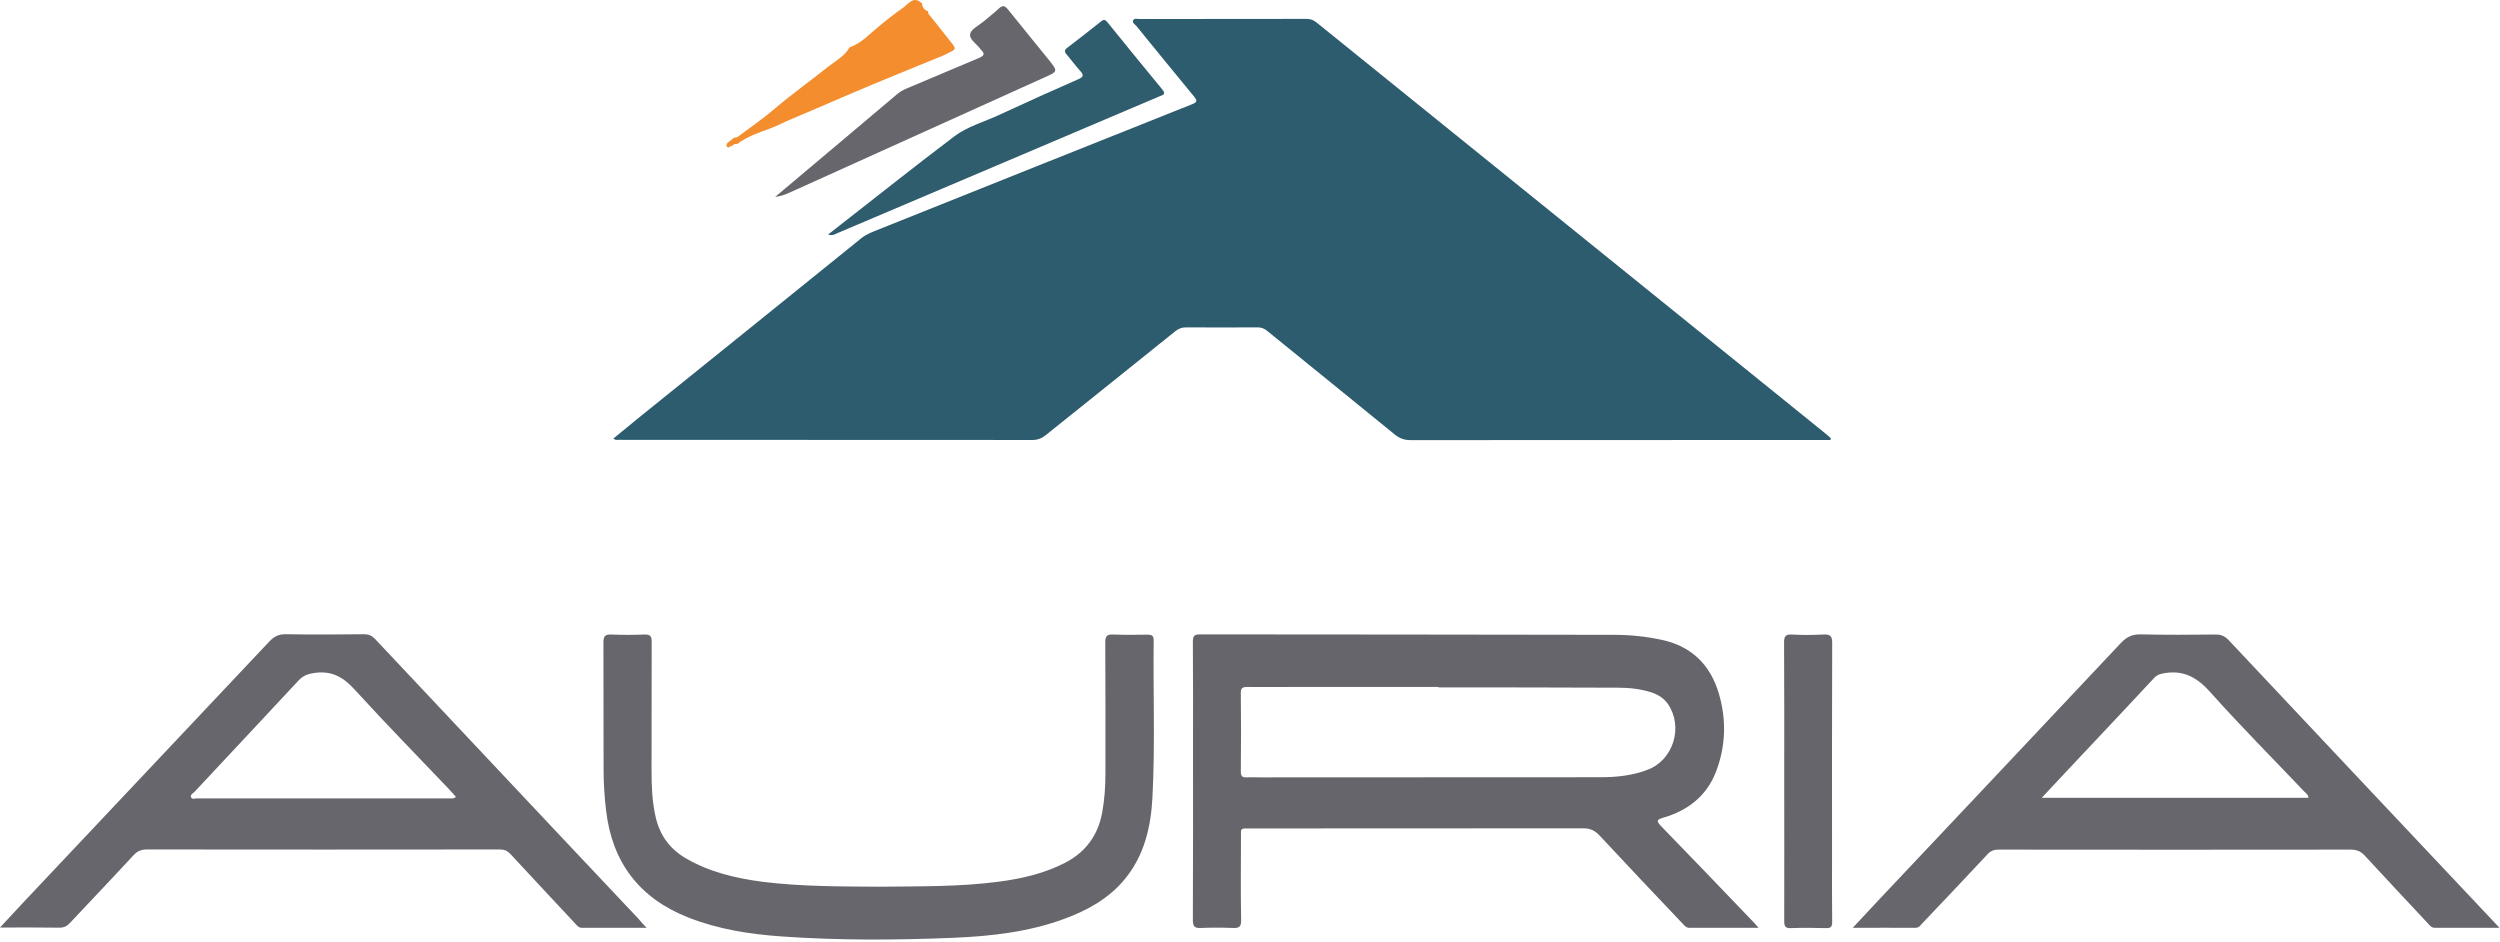
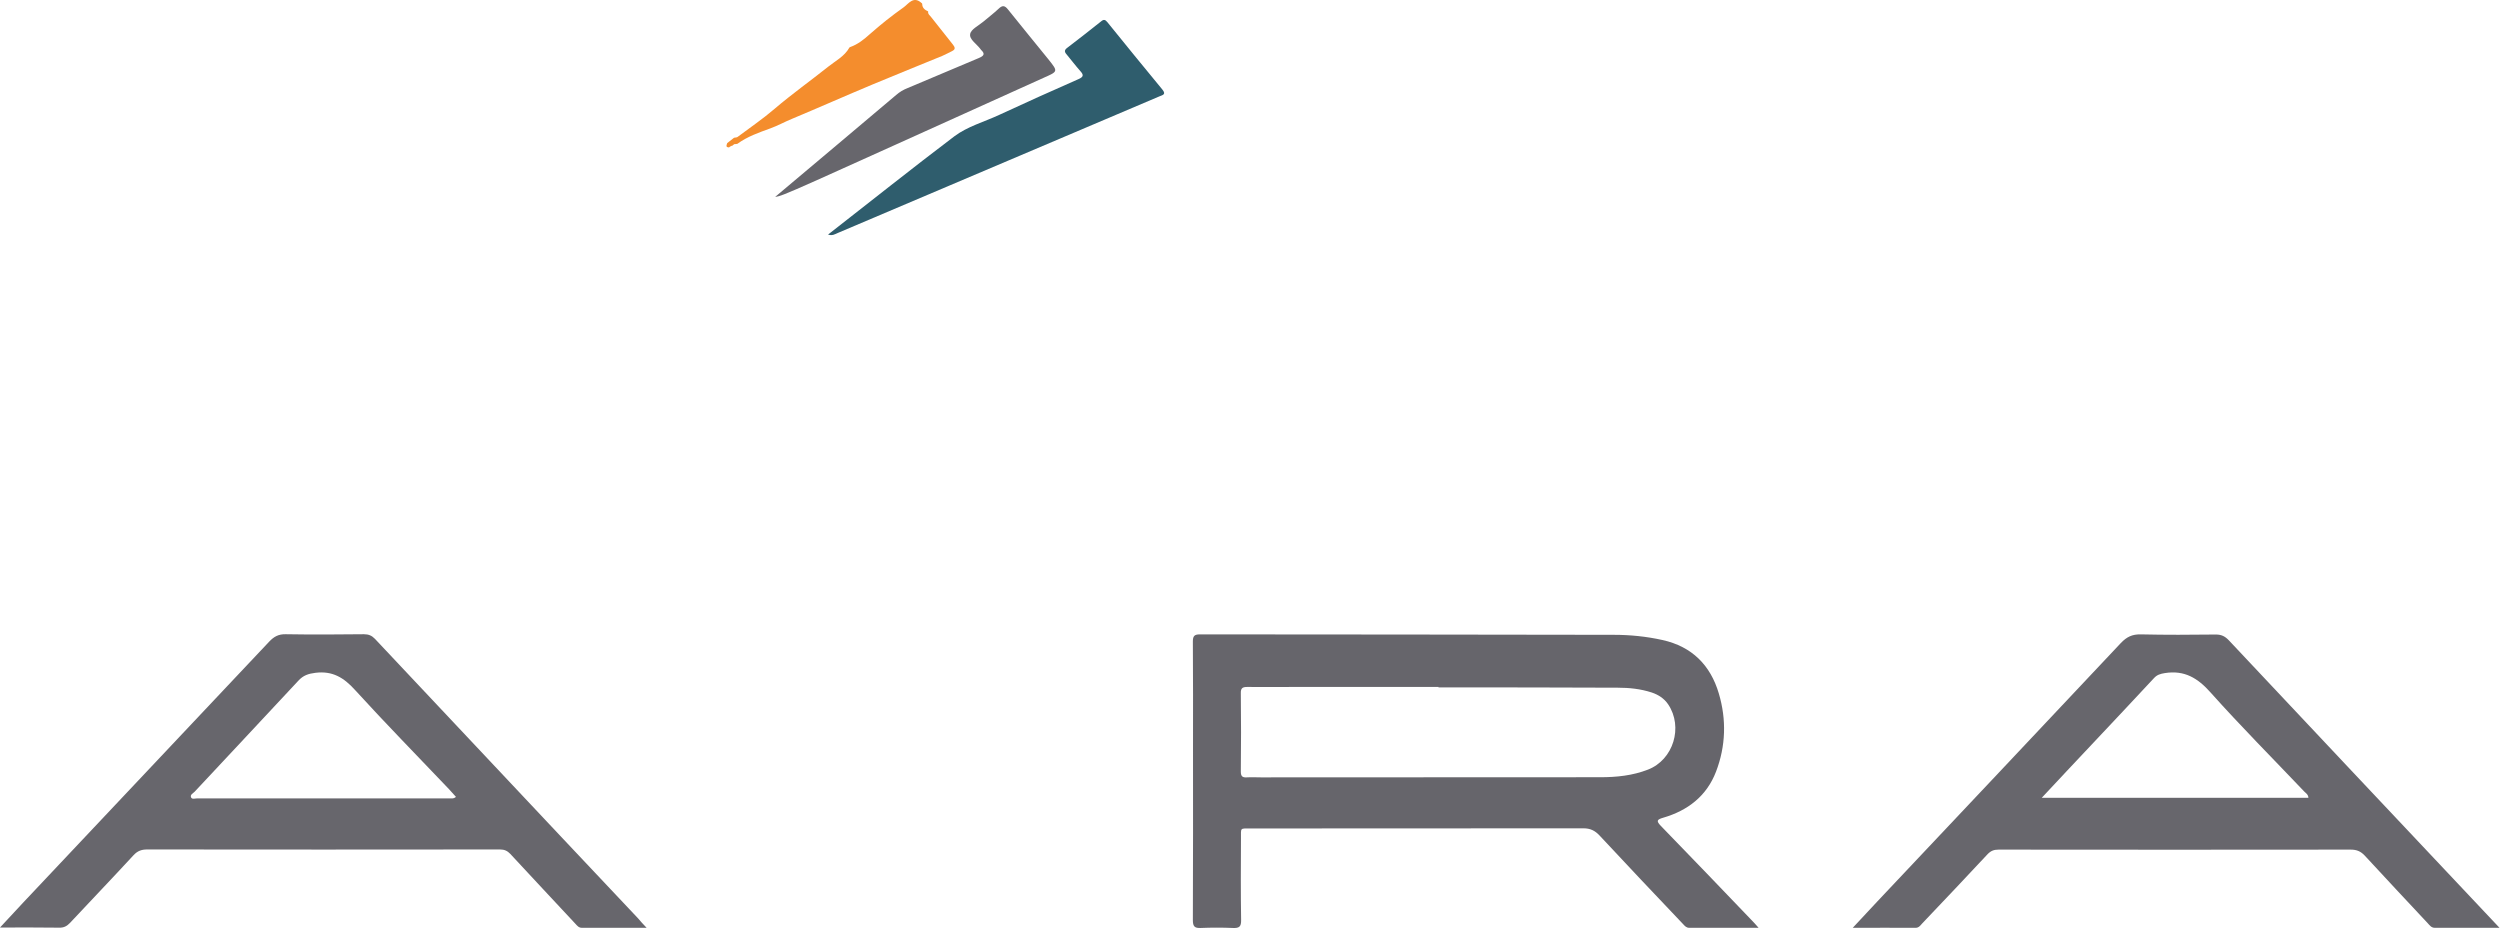
<svg xmlns="http://www.w3.org/2000/svg" width="982" height="370" viewBox="0 0 982 370" fill="none">
-   <path d="M718.98 172.825C717.05 172.825 715.119 172.825 713.188 172.825C660.177 172.825 607.108 172.825 554.097 172.883C551.581 172.883 549.709 172.181 547.778 170.602C531.102 156.969 514.31 143.453 497.634 129.878C496.464 128.942 495.352 128.591 493.948 128.591C484.586 128.649 475.224 128.649 465.863 128.591C464.166 128.591 462.937 129.117 461.65 130.112C444.74 143.745 427.714 157.32 410.804 170.894C409.224 172.181 407.586 172.825 405.538 172.825C351.357 172.766 297.118 172.766 242.937 172.766C242.41 172.766 241.766 173 240.947 172.24C244.633 169.256 248.261 166.272 251.889 163.288C280.735 140.059 309.58 116.83 338.368 93.543C340.416 91.904 342.756 91.085 345.096 90.149C386.113 73.708 427.187 57.325 468.262 40.942C470.544 40.064 470.193 39.362 468.964 37.841C461.416 28.654 453.868 19.468 446.379 10.223C445.794 9.521 444.565 8.936 445.15 7.883C445.618 7.064 446.788 7.473 447.607 7.473C469.432 7.473 491.256 7.473 513.139 7.415C514.719 7.415 515.889 7.825 517.118 8.819C575.687 56.154 634.315 103.431 692.885 150.766C700.9 157.261 708.975 163.756 716.991 170.25C717.752 170.836 718.454 171.479 719.156 172.123C719.097 172.357 719.039 172.591 718.98 172.825Z" fill="#2C5C6D" />
  <path d="M690.779 364.448C681.241 364.448 672.406 364.448 663.571 364.448C662.401 364.448 661.816 363.746 661.172 363.044C650.172 351.458 639.172 339.873 628.289 328.171C626.475 326.24 624.661 325.363 621.97 325.363C578.496 325.421 535.023 325.421 491.549 325.421C486.81 325.421 487.512 325.012 487.454 329.458C487.395 340.107 487.337 350.698 487.512 361.347C487.571 364.038 486.752 364.623 484.236 364.506C480.081 364.331 475.869 364.331 471.656 364.506C469.198 364.623 468.555 363.863 468.555 361.405C468.672 338.82 468.613 316.176 468.613 293.591C468.613 279.724 468.672 265.916 468.555 252.049C468.555 249.884 469.081 249.182 471.305 249.182C525.486 249.24 579.667 249.24 633.906 249.357C640.342 249.357 646.72 250.001 653.039 251.405C664.624 253.98 671.88 261.293 675.156 272.41C678.199 282.65 677.906 293.065 674.045 303.129C670.358 312.724 662.928 318.4 653.273 321.208C650.874 321.911 650.465 322.437 652.396 324.426C664.566 336.948 676.619 349.528 688.672 362.107C689.257 362.693 689.725 363.278 690.779 364.448ZM565.039 270.011C565.039 269.953 565.039 269.894 565.039 269.836C546.023 269.836 527.007 269.836 507.991 269.836C501.964 269.836 495.879 269.894 489.853 269.836C487.98 269.836 487.337 270.363 487.395 272.352C487.512 282.591 487.512 292.831 487.395 303.07C487.395 304.884 487.98 305.469 489.736 305.352C491.608 305.235 493.422 305.352 495.294 305.352C539.762 305.352 584.172 305.352 628.64 305.293C635.018 305.293 641.279 304.65 647.305 302.309C657.311 298.448 661.231 285.575 655.263 276.682C653.683 274.341 651.401 272.879 648.768 272.001C644.438 270.597 639.991 270.128 635.486 270.128C612.023 270.011 588.502 270.011 565.039 270.011Z" fill="#66656B" />
  <path d="M981.811 364.446C972.741 364.446 964.608 364.446 956.417 364.446C955.013 364.446 954.369 363.452 953.608 362.632C945.358 353.797 937.108 345.021 928.917 336.127C927.337 334.43 925.757 333.728 923.358 333.728C877.252 333.787 831.145 333.787 785.039 333.728C783.225 333.728 781.996 334.196 780.709 335.542C772.225 344.67 763.624 353.68 755.023 362.749C754.321 363.51 753.736 364.446 752.448 364.446C744.491 364.388 736.533 364.446 727.757 364.446C731.326 360.643 734.369 357.308 737.47 354.031C769.358 320.212 801.246 286.451 833.076 252.574C835.358 250.175 837.523 249.122 840.858 249.18C850.688 249.414 860.518 249.356 870.406 249.239C872.571 249.239 873.975 249.941 875.438 251.462C907.034 285.106 938.747 318.749 970.401 352.335C974.029 356.196 977.598 359.999 981.811 364.446ZM802.007 313.366C837.464 313.366 872.044 313.366 906.741 313.366C906.683 312.079 905.747 311.553 905.103 310.909C892.816 297.978 880.236 285.34 868.358 272.058C863.268 266.324 858.06 263.164 850.337 264.393C848.582 264.685 847.294 265.036 846.066 266.382C837.933 275.159 829.683 283.877 821.491 292.595C815.172 299.265 808.853 306.053 802.007 313.366Z" fill="#67666C" />
  <path d="M253.995 364.446C244.926 364.446 236.793 364.446 228.602 364.446C227.314 364.446 226.729 363.627 225.969 362.808C217.485 353.68 208.942 344.611 200.458 335.425C199.288 334.196 198.118 333.67 196.421 333.67C150.197 333.728 104.032 333.728 57.809 333.67C55.585 333.67 54.005 334.255 52.484 335.893C44.234 344.845 35.809 353.622 27.5 362.515C26.271 363.803 25.043 364.446 23.229 364.388C15.739 364.271 8.309 364.329 0 364.329C3.452 360.643 6.378 357.425 9.303 354.324C41.426 320.212 73.607 286.159 105.729 252.047C107.601 250.058 109.415 249.063 112.224 249.122C122.463 249.297 132.702 249.239 142.942 249.122C144.756 249.122 146.043 249.648 147.272 250.935C171.437 276.622 195.602 302.308 219.766 327.994C230.064 338.936 240.362 349.819 250.66 360.76C251.538 361.872 252.474 362.808 253.995 364.446ZM179.102 313.015C178.165 312.021 177.346 311.026 176.41 310.031C164.064 297.042 151.484 284.228 139.431 271.005C135.043 266.148 130.596 263.457 123.926 264.276C121.117 264.627 119.128 265.271 117.197 267.377C103.681 281.946 90.048 296.398 76.474 310.967C75.888 311.611 74.543 312.138 75.069 313.249C75.479 314.069 76.649 313.6 77.527 313.6C110.468 313.6 143.41 313.6 176.41 313.6C177.171 313.542 178.107 313.893 179.102 313.015Z" fill="#67666C" />
-   <path d="M345.155 348.298C361.714 348.122 377.102 348.356 392.432 346.308C401.443 345.138 410.219 343.09 418.411 338.877C426.602 334.606 431.4 327.936 432.98 318.925C433.858 314.01 434.209 309.095 434.209 304.063C434.209 286.803 434.267 269.542 434.15 252.281C434.15 249.824 434.852 249.122 437.251 249.239C441.757 249.414 446.203 249.356 450.709 249.297C452.347 249.297 453.166 249.59 453.166 251.521C452.932 271.999 453.751 292.478 452.698 312.899C452.113 324.718 449.539 336.069 441.64 345.548C435.379 353.037 427.187 357.542 418.177 360.877C404.134 366.085 389.448 367.723 374.586 368.367C352.06 369.303 329.533 369.42 307.065 367.84C294.485 366.962 282.081 365.032 270.261 360.351C251.187 352.803 240.48 338.819 238.081 318.457C237.437 313.016 237.086 307.574 237.086 302.133C237.027 285.574 237.086 269.015 237.027 252.398C237.027 250.058 237.554 249.122 240.07 249.239C244.458 249.414 248.847 249.414 253.235 249.239C255.458 249.18 255.985 249.999 255.985 252.106C255.926 268.957 255.926 285.808 255.926 302.718C255.926 308.861 256.16 315.005 257.565 321.032C259.203 328.053 263.006 333.377 269.267 337.063C278.629 342.564 288.926 344.962 299.517 346.367C315.081 348.298 330.703 348.181 345.155 348.298Z" fill="#67666C" />
  <path d="M325.262 92.138C341.937 79.149 358.203 66.16 374.82 53.58C380.028 49.66 386.523 47.904 392.432 45.154C402.789 40.356 413.145 35.675 423.56 31.112C425.608 30.234 425.783 29.473 424.32 27.894C422.448 25.787 420.751 23.505 418.937 21.34C418.001 20.287 418.118 19.585 419.23 18.766C423.735 15.314 428.182 11.862 432.57 8.351C433.565 7.532 434.15 7.707 434.969 8.702C442.166 17.537 449.305 26.431 456.56 35.149C458.198 37.138 456.677 37.314 455.448 37.84C442.459 43.34 429.469 48.84 416.48 54.399C387.342 66.745 358.262 79.149 329.123 91.495C328.012 91.963 326.959 92.724 325.262 92.138Z" fill="#2F5D6D" />
-   <path d="M700.843 306.753C700.843 288.614 700.901 270.535 700.784 252.396C700.784 250.056 701.252 249.12 703.827 249.237C707.923 249.471 712.018 249.471 716.114 249.237C718.864 249.061 719.742 249.822 719.683 252.689C719.566 280.481 719.625 308.216 719.625 336.008C719.625 344.668 719.566 353.327 719.683 362.046C719.683 363.918 719.274 364.62 717.284 364.561C712.72 364.444 708.098 364.386 703.534 364.561C701.194 364.678 700.843 363.801 700.843 361.753C700.901 343.381 700.843 325.067 700.843 306.753Z" fill="#66656B" />
-   <path d="M304.49 77.333C320.756 63.642 336.379 50.535 352.001 37.312C353.347 36.142 354.809 35.264 356.448 34.62C365.81 30.7 375.113 26.721 384.474 22.801C386.405 21.982 387.107 21.221 385.352 19.583C385.294 19.524 385.235 19.466 385.177 19.349C383.714 17.301 380.671 15.487 381.081 13.381C381.373 11.508 384.357 10.104 386.23 8.524C388.219 6.828 390.326 5.248 392.256 3.434C393.719 2.03 394.655 2.088 395.943 3.727C401.209 10.338 406.65 16.892 411.975 23.503C415.602 28.067 415.544 28.067 410.278 30.407C377.629 45.152 344.921 59.955 312.272 74.7C309.932 75.695 307.767 76.982 304.49 77.333Z" fill="#67666C" />
+   <path d="M304.49 77.333C320.756 63.642 336.379 50.535 352.001 37.312C353.347 36.142 354.809 35.264 356.448 34.62C365.81 30.7 375.113 26.721 384.474 22.801C386.405 21.982 387.107 21.221 385.352 19.583C385.294 19.524 385.235 19.466 385.177 19.349C383.714 17.301 380.671 15.487 381.081 13.381C381.373 11.508 384.357 10.104 386.23 8.524C388.219 6.828 390.326 5.248 392.256 3.434C393.719 2.03 394.655 2.088 395.943 3.727C401.209 10.338 406.65 16.892 411.975 23.503C415.602 28.067 415.544 28.067 410.278 30.407C309.932 75.695 307.767 76.982 304.49 77.333Z" fill="#67666C" />
  <path d="M361.947 1.153C362.064 1.212 362.181 1.329 362.24 1.504C362.24 3.142 363.293 3.903 364.58 4.488C364.405 5.541 365.224 6.01 365.75 6.712C368.617 10.281 371.367 13.85 374.234 17.419C374.936 18.355 375.58 19.233 374.117 19.994C372.83 20.637 371.543 21.339 370.197 21.924C361.128 25.669 352 29.297 342.931 33.1C332.282 37.547 321.75 42.228 311.101 46.675C308.234 47.845 305.543 49.366 302.617 50.419C298.112 52.057 293.548 53.637 289.628 56.504C289.218 56.563 288.867 56.621 288.458 56.621C288.282 56.738 288.048 56.914 287.872 57.031C287.755 57.206 287.638 57.324 287.404 57.265C287.17 57.382 286.936 57.499 286.702 57.616C286.585 57.792 286.468 57.85 286.293 57.909C284.83 57.792 285.473 56.914 285.649 56.212C286.527 55.51 287.404 54.807 288.34 54.105C288.809 53.988 289.335 54.047 289.686 53.813C294.601 50.127 299.692 46.675 304.314 42.696C311.101 36.903 318.357 31.754 325.319 26.196C328.245 23.855 331.697 22.159 333.628 18.706C333.745 18.589 333.862 18.472 333.979 18.472C336.963 17.419 339.362 15.488 341.702 13.382C345.915 9.637 350.362 6.127 354.984 2.85C356.857 1.504 358.787 -1.714 361.947 1.153Z" fill="#F48D2D" />
</svg>